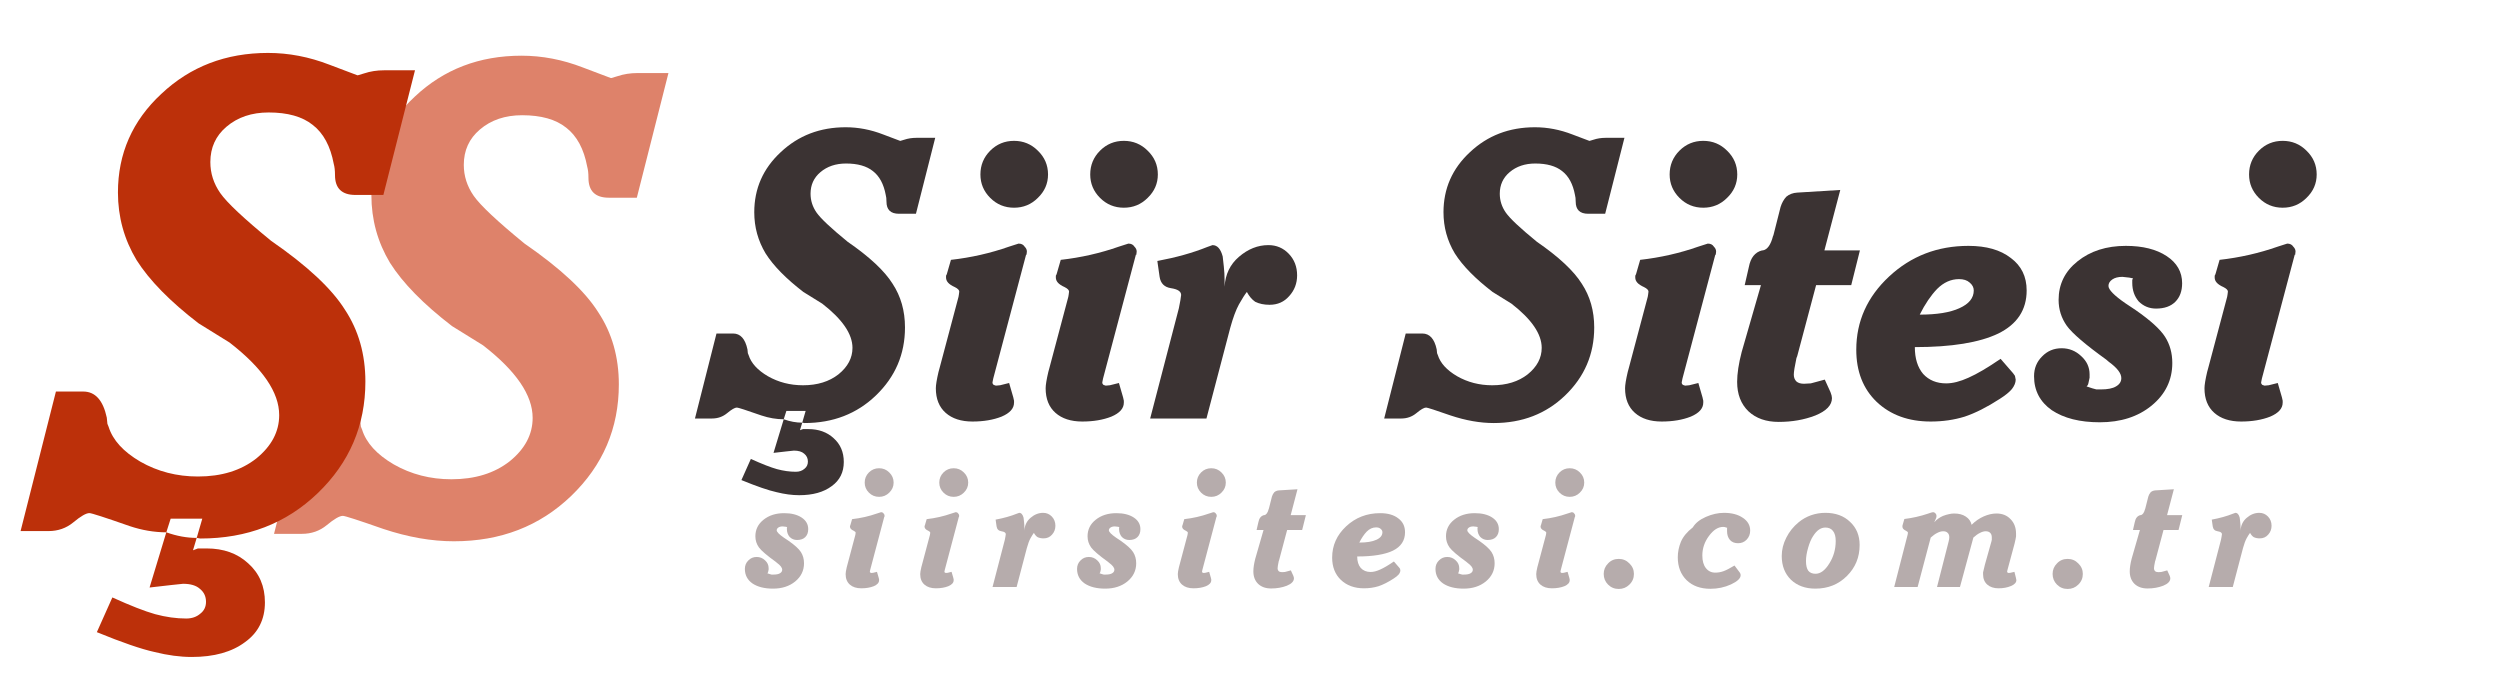
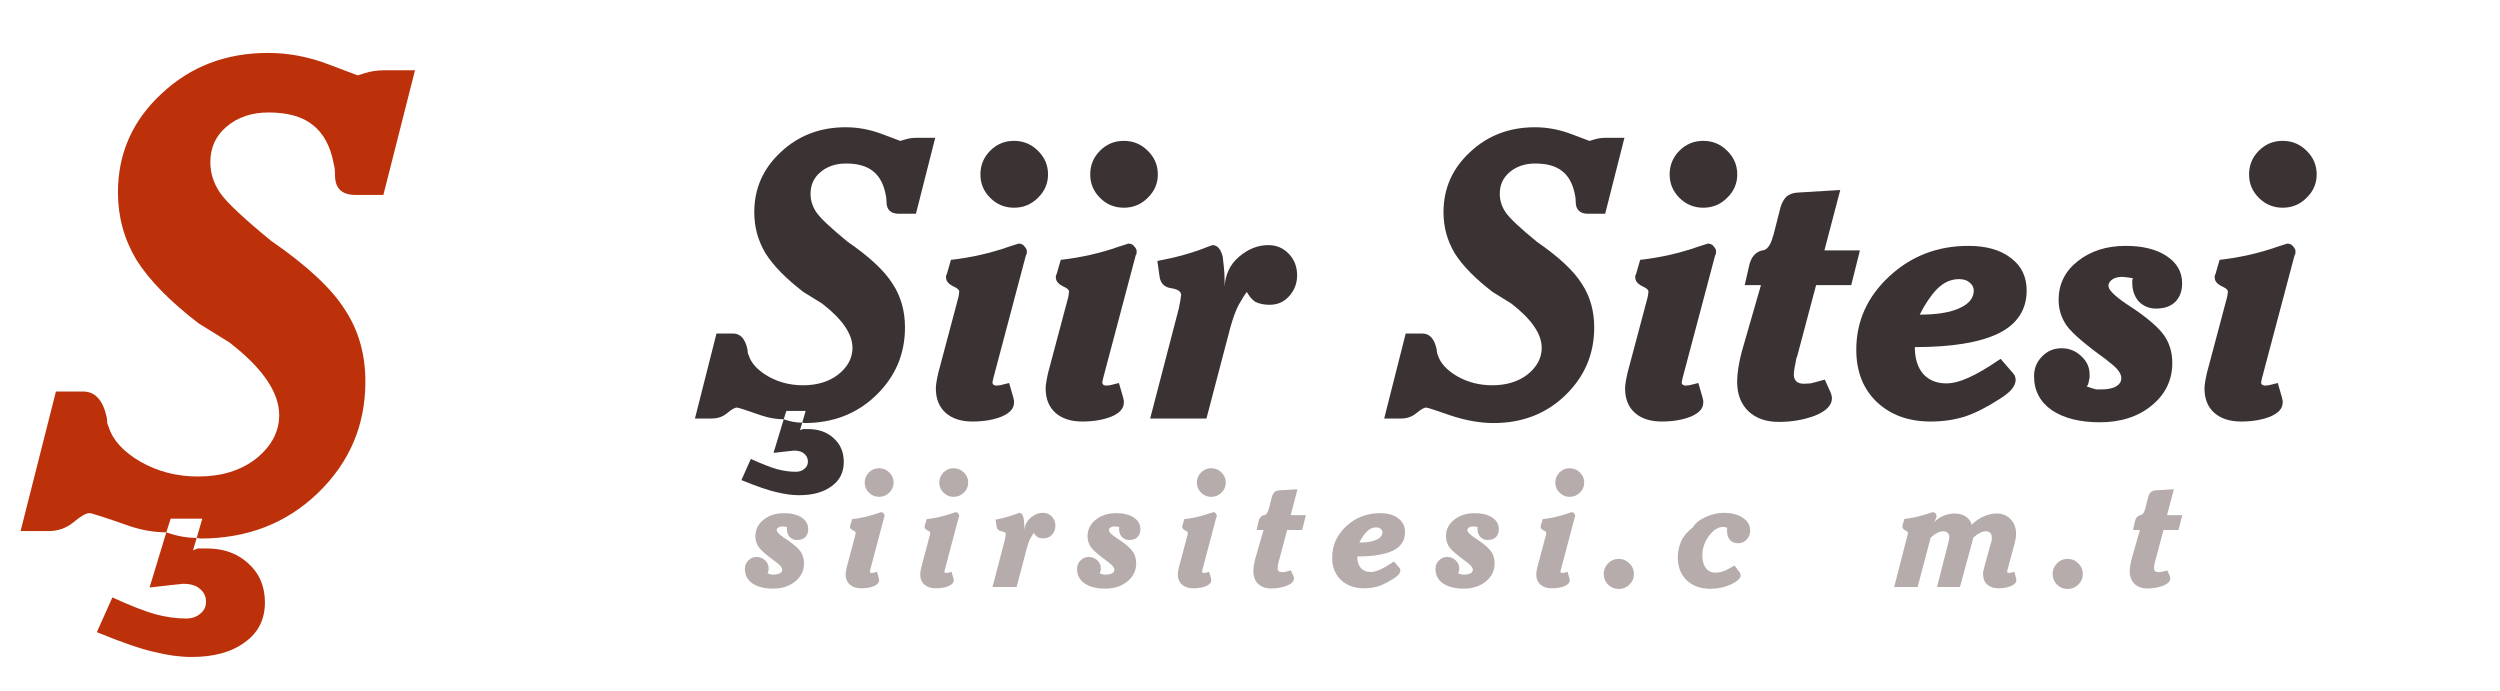
<svg xmlns="http://www.w3.org/2000/svg" width="181" height="50" xml:space="preserve">
-   <path style="fill:#de826a;fill-opacity:1" d="M-2.35 0 .5-11.25h2.2q1.45 0 1.9 2.1l.05.5.1.25q.5 1.6 2.55 2.8 2.1 1.2 4.65 1.2 2.85 0 4.7-1.45 1.85-1.5 1.85-3.5 0-2.75-4-5.85L12-16.75q-3.45-2.65-5-5.1-1.5-2.5-1.5-5.45 0-4.7 3.5-7.95 3.5-3.3 8.6-3.3 2.5 0 4.95.95l2.25.85h.05l.5-.15q.75-.25 1.6-.25h2.5L26.9-27.1h-2.25Q23-27.1 23-28.7q0-.55-.1-.9-.4-2.15-1.7-3.15-1.25-1-3.55-1-2.05 0-3.4 1.15-1.3 1.1-1.3 2.85 0 1.35.8 2.5t4.1 3.85q4.35 3 5.95 5.55 1.65 2.5 1.65 5.8 0 5.3-3.85 9Q17.8.6 12.15.6q-2.7 0-5.7-1-3-1.05-3.25-1.05-.4 0-1.3.75-.85.7-2 .7h-2.25" transform="matrix(.898 0 0 .898 21.95 38.65)" />
  <path style="fill:#bc300a;fill-opacity:1" d="M12.3-1H9.75L9.4.1Q7.95.1 6.45-.4q-3-1.05-3.25-1.05-.4 0-1.3.75-.85.7-2 .7h-2.25L.5-11.25h2.2q1.45 0 1.9 2.1l.05.5.1.25q.5 1.6 2.55 2.8 2.1 1.2 4.65 1.2 2.85 0 4.7-1.45 1.85-1.5 1.85-3.5 0-2.75-4-5.85L12-16.75q-3.45-2.65-5-5.1-1.5-2.5-1.5-5.45 0-4.7 3.5-7.95 3.5-3.3 8.6-3.3 2.5 0 4.95.95l2.25.85h.05l.5-.15q.75-.25 1.6-.25h2.5L26.9-27.1h-2.25Q23-27.1 23-28.7q0-.55-.1-.9-.4-2.15-1.7-3.15-1.25-1-3.55-1-2.05 0-3.4 1.15-1.3 1.1-1.3 2.85 0 1.35.8 2.5t4.1 3.85q4.35 3 5.95 5.55 1.65 2.5 1.65 5.8 0 5.3-3.85 9Q17.8.6 12.15.6l-.3-.05L12.3-1M3.8 8.15l1.25-2.8q2.2 1 3.45 1.35 1.3.35 2.5.35.7 0 1.15-.4.45-.35.45-.95 0-.65-.5-1.05-.45-.4-1.35-.4l-.95.1-1.75.2L9.4.1q1.25.45 2.45.45l-.3 1 .4-.15h.7q2.05 0 3.35 1.2 1.35 1.2 1.35 3.15 0 2.05-1.6 3.2-1.6 1.2-4.3 1.2-1.4 0-3-.4-1.6-.35-4.65-1.6" transform="matrix(.898 0 0 .898 3.6 38.45)" />
  <path style="fill:#3b3333;fill-opacity:1" d="M12.3-1H9.75L9.4.1Q7.95.1 6.45-.4q-3-1.05-3.25-1.05-.4 0-1.3.75-.85.7-2 .7h-2.25L.5-11.25h2.2q1.45 0 1.9 2.1l.05.5.1.25q.5 1.6 2.55 2.8 2.1 1.2 4.65 1.2 2.85 0 4.7-1.45 1.85-1.5 1.85-3.5 0-2.75-4-5.85L12-16.75q-3.45-2.65-5-5.1-1.5-2.5-1.5-5.45 0-4.7 3.5-7.95 3.5-3.3 8.6-3.3 2.5 0 4.95.95l2.25.85h.05l.5-.15q.75-.25 1.6-.25h2.5L26.9-27.1h-2.25Q23-27.1 23-28.7q0-.55-.1-.9-.4-2.15-1.7-3.15-1.25-1-3.55-1-2.05 0-3.4 1.15-1.3 1.1-1.3 2.85 0 1.35.8 2.5t4.1 3.85q4.35 3 5.95 5.55 1.65 2.5 1.65 5.8 0 5.3-3.85 9Q17.8.6 12.15.6l-.3-.05L12.3-1M3.8 8.15l1.25-2.8q2.2 1 3.45 1.35 1.3.35 2.5.35.7 0 1.15-.4.45-.35.45-.95 0-.65-.5-1.05-.45-.4-1.35-.4l-.95.1-1.75.2L9.4.1q1.25.45 2.45.45l-.3 1 .4-.15h.7q2.05 0 3.35 1.2 1.35 1.2 1.35 3.15 0 2.05-1.6 3.2-1.6 1.2-4.3 1.2-1.4 0-3-.4-1.6-.35-4.65-1.6" transform="matrix(.547 0 0 .547 51.6 30.3)" />
  <path style="fill:#3b3333;fill-opacity:1" d="M6-32.3q0-1.85 1.3-3.15 1.3-1.3 3.15-1.3 1.85 0 3.15 1.3 1.35 1.3 1.35 3.15 0 1.8-1.35 3.1-1.3 1.3-3.15 1.3-1.85 0-3.15-1.3Q6-30.5 6-32.3M9.8-4.7l.55 1.9.1.45v.25q0 1.15-1.65 1.85Q7.15.4 4.95.4 2.7.4 1.4-.75.1-1.9.1-4q0-.65.35-2.15L.6-6.7l2.5-9.4.05-.3.05-.4q0-.3-.6-.6-1.15-.5-1.15-1.25v-.25l.1-.2.55-1.9q4-.45 7.7-1.75l1.25-.4q.55 0 .8.4.3.3.3.65l-.05.45-.05-.05L7.7-5.3l-.1.5v.1q0 .1.15.25l.3.1.55-.05 1.2-.3" transform="matrix(.547 0 0 .547 67.7 30.3)" />
  <path style="fill:#3b3333;fill-opacity:1" d="M6-32.3q0-1.85 1.3-3.15 1.3-1.3 3.15-1.3 1.85 0 3.15 1.3 1.35 1.3 1.35 3.15 0 1.8-1.35 3.1-1.3 1.3-3.15 1.3-1.85 0-3.15-1.3Q6-30.5 6-32.3M9.8-4.7l.55 1.9.1.45v.25q0 1.15-1.65 1.85Q7.15.4 4.95.4 2.7.4 1.4-.75.1-1.9.1-4q0-.65.35-2.15L.6-6.7l2.5-9.4.05-.3.05-.4q0-.3-.6-.6-1.15-.5-1.15-1.25v-.25l.1-.2.55-1.9q4-.45 7.7-1.75l1.25-.4q.55 0 .8.4.3.3.3.65l-.05.45-.05-.05L7.7-5.3l-.1.5v.1q0 .1.15.25l.3.1.55-.05 1.2-.3" transform="matrix(.547 0 0 .547 75.65 30.3)" />
  <path style="fill:#3b3333;fill-opacity:1" d="M6.85 0H-.6l3.8-14.6.2-1.05.1-.7q0-.7-1.35-.9-1.3-.2-1.5-1.5l-.3-2.1q3.75-.7 6.6-1.85l.7-.25q.95 0 1.35 1.5l.15 1.35q.1.9.1 1.85v.8q.15-2.45 1.9-3.95 1.8-1.55 3.9-1.55 1.6 0 2.7 1.15t1.1 2.85q0 1.6-1.05 2.75-1 1.15-2.6 1.15-1.1 0-1.9-.4-.65-.45-1.1-1.3-.4.5-1.05 1.65Q10.55-14 10-12L6.85 0" transform="matrix(.547 0 0 .547 83.6 30.3)" />
  <path style="fill:#3b3333;fill-opacity:1" d="M-2.35 0 .5-11.25h2.2q1.45 0 1.9 2.1l.05.5.1.25q.5 1.6 2.55 2.8 2.1 1.2 4.65 1.2 2.85 0 4.7-1.45 1.85-1.5 1.85-3.5 0-2.75-4-5.85L12-16.75q-3.45-2.65-5-5.1-1.5-2.5-1.5-5.45 0-4.7 3.5-7.95 3.5-3.3 8.6-3.3 2.5 0 4.95.95l2.25.85h.05l.5-.15q.75-.25 1.6-.25h2.5L26.9-27.1h-2.25Q23-27.1 23-28.7q0-.55-.1-.9-.4-2.15-1.7-3.15-1.25-1-3.55-1-2.05 0-3.4 1.15-1.3 1.1-1.3 2.85 0 1.35.8 2.5t4.1 3.85q4.35 3 5.95 5.55 1.65 2.5 1.65 5.8 0 5.3-3.85 9Q17.8.6 12.15.6q-2.7 0-5.7-1-3-1.05-3.25-1.05-.4 0-1.3.75-.85.7-2 .7h-2.25" transform="matrix(.547 0 0 .547 101.5 30.3)" />
  <path style="fill:#3b3333;fill-opacity:1" d="M6-32.3q0-1.85 1.3-3.15 1.3-1.3 3.15-1.3 1.85 0 3.15 1.3 1.35 1.3 1.35 3.15 0 1.8-1.35 3.1-1.3 1.3-3.15 1.3-1.85 0-3.15-1.3Q6-30.5 6-32.3M9.8-4.7l.55 1.9.1.45v.25q0 1.15-1.65 1.85Q7.15.4 4.95.4 2.7.4 1.4-.75.1-1.9.1-4q0-.65.35-2.15L.6-6.7l2.5-9.4.05-.3.05-.4q0-.3-.6-.6-1.15-.5-1.15-1.25v-.25l.1-.2.55-1.9q4-.45 7.7-1.75l1.25-.4q.55 0 .8.4.3.3.3.65l-.05.45-.05-.05L7.7-5.3l-.1.5v.1q0 .1.15.25l.3.1.55-.05 1.2-.3" transform="matrix(.547 0 0 .547 117.6 30.3)" />
  <path style="fill:#3b3333;fill-opacity:1" d="m8.35-8.25-.1.25Q7.9-6.35 7.9-5.8q0 .55.35.9.35.3 1 .3l.9-.05.75-.2 1.1-.3.75 1.65.15.45.05.35q0 1.4-2.2 2.3-2.2.85-4.85.85-2.5 0-4-1.4Q.4-2.4.4-4.85q0-.8.15-1.8T1-8.8l2.55-8.85H1.4l.55-2.4q.35-1.85 1.75-2.2h.1q.9-.15 1.35-1.9l.05-.1.95-3.75q.25-.8.75-1.35.6-.5 1.45-.55l5.7-.35-2.1 8h4.7l-1.15 4.6h-4.65l-2.5 9.4" transform="matrix(.547 0 0 .547 125.55 30.3)" />
  <path style="fill:#3b3333;fill-opacity:1" d="M7.75-13.75q3.4 0 5.25-.85 1.9-.85 1.9-2.35 0-.6-.55-1.05-.5-.45-1.4-.45-1.6 0-2.9 1.3-1.25 1.3-2.3 3.4m10.7 5.85L20.1-6l.25.35.1.5q0 .6-.5 1.25-.5.6-1.6 1.3Q15.8-.95 13.7-.25 11.6.4 9.2.4 4.8.4 2.05-2.2q-2.7-2.6-2.7-6.9 0-5.65 4.35-9.7 4.35-4.05 10.5-4.05 3.55 0 5.6 1.6 2.1 1.55 2.1 4.3 0 3.85-3.75 5.7-3.75 1.8-11.05 1.8 0 2.25 1.1 3.55 1.15 1.25 3.05 1.25 1.3 0 2.95-.75 1.7-.75 4.25-2.5" transform="matrix(.547 0 0 .547 134.75 30.3)" />
  <path style="fill:#3b3333;fill-opacity:1" d="M5.15-4.25 5.9-4l.55.15h.6q1.35 0 2-.4.7-.4.7-1.1 0-.95-1.65-2.15l-.35-.3q-4.1-2.95-5.2-4.45-1.1-1.55-1.1-3.45 0-3.1 2.5-5.1 2.55-2.05 6.4-2.05 3.35 0 5.4 1.35 2.05 1.35 2.05 3.6 0 1.55-.9 2.45-.9.9-2.55.9-1.35 0-2.3-.95-.85-1-.85-2.45v-.4l.1-.2-.5-.1-.9-.1q-.85 0-1.35.35-.5.35-.5.85 0 .75 2.25 2.3l1.35.9q2.95 2.05 3.9 3.55.95 1.5.95 3.45 0 3.4-2.75 5.65Q11.05.5 6.9.5 2.95.5.55-1.1-1.8-2.75-1.8-5.6q0-1.55 1.05-2.6Q.3-9.3 1.85-9.3q1.5 0 2.6 1.05 1.1 1 1.1 2.4v.45l-.15.7q-.05.3-.25.45" transform="matrix(.547 0 0 .547 148.25 30.3)" />
  <path style="fill:#3b3333;fill-opacity:1" d="M6-32.3q0-1.85 1.3-3.15 1.3-1.3 3.15-1.3 1.85 0 3.15 1.3 1.35 1.3 1.35 3.15 0 1.8-1.35 3.1-1.3 1.3-3.15 1.3-1.85 0-3.15-1.3Q6-30.5 6-32.3M9.8-4.7l.55 1.9.1.45v.25q0 1.15-1.65 1.85Q7.15.4 4.95.4 2.7.4 1.4-.75.1-1.9.1-4q0-.65.35-2.15L.6-6.7l2.5-9.4.05-.3.05-.4q0-.3-.6-.6-1.15-.5-1.15-1.25v-.25l.1-.2.55-1.9q4-.45 7.7-1.75l1.25-.4q.55 0 .8.4.3.3.3.65l-.05.45-.05-.05L7.7-5.3l-.1.5v.1q0 .1.15.25l.3.1.55-.05 1.2-.3" transform="matrix(.547 0 0 .547 159.55 30.3)" />
  <path style="fill:#b6acac;fill-opacity:1" d="M5.15-4.25 5.9-4l.55.15h.6q1.35 0 2-.4.7-.4.7-1.1 0-.95-1.65-2.15l-.35-.3q-4.1-2.95-5.2-4.45-1.1-1.55-1.1-3.45 0-3.1 2.5-5.1 2.55-2.05 6.4-2.05 3.35 0 5.4 1.35 2.05 1.35 2.05 3.6 0 1.55-.9 2.45-.9.9-2.55.9-1.35 0-2.3-.95-.85-1-.85-2.45v-.4l.1-.2-.5-.1-.9-.1q-.85 0-1.35.35-.5.35-.5.85 0 .75 2.25 2.3l1.35.9q2.95 2.05 3.9 3.55.95 1.5.95 3.45 0 3.4-2.75 5.65Q11.05.5 6.9.5 2.95.5.55-1.1-1.8-2.75-1.8-5.6q0-1.55 1.05-2.6Q.3-9.3 1.85-9.3q1.5 0 2.6 1.05 1.1 1 1.1 2.4v.45l-.15.7q-.05.3-.25.45" transform="matrix(.234 0 0 .234 54.35 42.5)" />
  <path style="fill:#b6acac;fill-opacity:1" d="M6-32.3q0-1.85 1.3-3.15 1.3-1.3 3.15-1.3 1.85 0 3.15 1.3 1.35 1.3 1.35 3.15 0 1.8-1.35 3.1-1.3 1.3-3.15 1.3-1.85 0-3.15-1.3Q6-30.5 6-32.3M9.8-4.7l.55 1.9.1.45v.25q0 1.15-1.65 1.85Q7.15.4 4.95.4 2.7.4 1.4-.75.1-1.9.1-4q0-.65.35-2.15L.6-6.7l2.5-9.4.05-.3.05-.4q0-.3-.6-.6-1.15-.5-1.15-1.25v-.25l.1-.2.55-1.9q4-.45 7.7-1.75l1.25-.4q.55 0 .8.4.3.3.3.65l-.05.45-.05-.05L7.7-5.3l-.1.5v.1q0 .1.15.25l.3.1.55-.05 1.2-.3" transform="matrix(.234 0 0 .234 61.2 42.5)" />
  <path style="fill:#b6acac;fill-opacity:1" d="M6-32.3q0-1.85 1.3-3.15 1.3-1.3 3.15-1.3 1.85 0 3.15 1.3 1.35 1.3 1.35 3.15 0 1.8-1.35 3.1-1.3 1.3-3.15 1.3-1.85 0-3.15-1.3Q6-30.5 6-32.3M9.8-4.7l.55 1.9.1.45v.25q0 1.15-1.65 1.85Q7.15.4 4.95.4 2.7.4 1.4-.75.1-1.9.1-4q0-.65.35-2.15L.6-6.7l2.5-9.4.05-.3.05-.4q0-.3-.6-.6-1.15-.5-1.15-1.25v-.25l.1-.2.55-1.9q4-.45 7.7-1.75l1.25-.4q.55 0 .8.4.3.3.3.65l-.05.45-.05-.05L7.7-5.3l-.1.5v.1q0 .1.15.25l.3.1.55-.05 1.2-.3" transform="matrix(.234 0 0 .234 66.6 42.5)" />
  <path style="fill:#b6acac;fill-opacity:1" d="M6.85 0H-.6l3.8-14.6.2-1.05.1-.7q0-.7-1.35-.9-1.3-.2-1.5-1.5l-.3-2.1q3.75-.7 6.6-1.85l.7-.25q.95 0 1.35 1.5l.15 1.35q.1.9.1 1.85v.8q.15-2.45 1.9-3.95 1.8-1.55 3.9-1.55 1.6 0 2.7 1.15t1.1 2.85q0 1.6-1.05 2.75-1 1.15-2.6 1.15-1.1 0-1.9-.4-.65-.45-1.1-1.3-.4.5-1.05 1.65Q10.55-14 10-12L6.85 0" transform="matrix(.234 0 0 .234 72 42.5)" />
  <path style="fill:#b6acac;fill-opacity:1" d="M5.15-4.25 5.9-4l.55.15h.6q1.35 0 2-.4.7-.4.7-1.1 0-.95-1.65-2.15l-.35-.3q-4.1-2.95-5.2-4.45-1.1-1.55-1.1-3.45 0-3.1 2.5-5.1 2.55-2.05 6.4-2.05 3.35 0 5.4 1.35 2.05 1.35 2.05 3.6 0 1.55-.9 2.45-.9.9-2.55.9-1.35 0-2.3-.95-.85-1-.85-2.45v-.4l.1-.2-.5-.1-.9-.1q-.85 0-1.35.35-.5.35-.5.85 0 .75 2.25 2.3l1.35.9q2.95 2.05 3.9 3.55.95 1.5.95 3.45 0 3.4-2.75 5.65Q11.05.5 6.9.5 2.95.5.55-1.1-1.8-2.75-1.8-5.6q0-1.55 1.05-2.6Q.3-9.3 1.85-9.3q1.5 0 2.6 1.05 1.1 1 1.1 2.4v.45l-.15.7q-.05.3-.25.45" transform="matrix(.234 0 0 .234 78.4 42.5)" />
  <path style="fill:#b6acac;fill-opacity:1" d="M6-32.3q0-1.85 1.3-3.15 1.3-1.3 3.15-1.3 1.85 0 3.15 1.3 1.35 1.3 1.35 3.15 0 1.8-1.35 3.1-1.3 1.3-3.15 1.3-1.85 0-3.15-1.3Q6-30.5 6-32.3M9.8-4.7l.55 1.9.1.45v.25q0 1.15-1.65 1.85Q7.15.4 4.95.4 2.7.4 1.4-.75.1-1.9.1-4q0-.65.35-2.15L.6-6.7l2.5-9.4.05-.3.05-.4q0-.3-.6-.6-1.15-.5-1.15-1.25v-.25l.1-.2.55-1.9q4-.45 7.7-1.75l1.25-.4q.55 0 .8.4.3.3.3.65l-.05.45-.05-.05L7.7-5.3l-.1.5v.1q0 .1.15.25l.3.1.55-.05 1.2-.3" transform="matrix(.234 0 0 .234 85.25 42.5)" />
  <path style="fill:#b6acac;fill-opacity:1" d="m8.35-8.25-.1.25Q7.9-6.35 7.9-5.8q0 .55.35.9.35.3 1 .3l.9-.05.75-.2 1.1-.3.75 1.65.15.45.05.35q0 1.4-2.2 2.3-2.2.85-4.85.85-2.5 0-4-1.4Q.4-2.4.4-4.85q0-.8.15-1.8T1-8.8l2.55-8.85H1.4l.55-2.4q.35-1.85 1.75-2.2h.1q.9-.15 1.35-1.9l.05-.1.95-3.75q.25-.8.75-1.35.6-.5 1.45-.55l5.7-.35-2.1 8h4.7l-1.15 4.6h-4.65l-2.5 9.4" transform="matrix(.234 0 0 .234 90.65 42.5)" />
  <path style="fill:#b6acac;fill-opacity:1" d="M7.75-13.75q3.4 0 5.25-.85 1.9-.85 1.9-2.35 0-.6-.55-1.05-.5-.45-1.4-.45-1.6 0-2.9 1.3-1.25 1.3-2.3 3.4m10.7 5.85L20.1-6l.25.35.1.5q0 .6-.5 1.25-.5.6-1.6 1.3Q15.8-.95 13.7-.25 11.6.4 9.2.4 4.8.4 2.05-2.2q-2.7-2.6-2.7-6.9 0-5.65 4.35-9.7 4.35-4.05 10.5-4.05 3.55 0 5.6 1.6 2.1 1.55 2.1 4.3 0 3.85-3.75 5.7-3.75 1.8-11.05 1.8 0 2.25 1.1 3.55 1.15 1.25 3.05 1.25 1.3 0 2.95-.75 1.7-.75 4.25-2.5" transform="matrix(.234 0 0 .234 96.6 42.5)" />
  <path style="fill:#b6acac;fill-opacity:1" d="M5.15-4.25 5.9-4l.55.15h.6q1.35 0 2-.4.7-.4.7-1.1 0-.95-1.65-2.15l-.35-.3q-4.1-2.95-5.2-4.45-1.1-1.55-1.1-3.45 0-3.1 2.5-5.1 2.55-2.05 6.4-2.05 3.35 0 5.4 1.35 2.05 1.35 2.05 3.6 0 1.55-.9 2.45-.9.9-2.55.9-1.35 0-2.3-.95-.85-1-.85-2.45v-.4l.1-.2-.5-.1-.9-.1q-.85 0-1.35.35-.5.35-.5.85 0 .75 2.25 2.3l1.35.9q2.95 2.05 3.9 3.55.95 1.5.95 3.45 0 3.4-2.75 5.65Q11.05.5 6.9.5 2.95.5.55-1.1-1.8-2.75-1.8-5.6q0-1.55 1.05-2.6Q.3-9.3 1.85-9.3q1.5 0 2.6 1.05 1.1 1 1.1 2.4v.45l-.15.7q-.05.3-.25.45" transform="matrix(.234 0 0 .234 104.35 42.5)" />
  <path style="fill:#b6acac;fill-opacity:1" d="M6-32.3q0-1.85 1.3-3.15 1.3-1.3 3.15-1.3 1.85 0 3.15 1.3 1.35 1.3 1.35 3.15 0 1.8-1.35 3.1-1.3 1.3-3.15 1.3-1.85 0-3.15-1.3Q6-30.5 6-32.3M9.8-4.7l.55 1.9.1.45v.25q0 1.15-1.65 1.85Q7.15.4 4.95.4 2.7.4 1.4-.75.1-1.9.1-4q0-.65.35-2.15L.6-6.7l2.5-9.4.05-.3.05-.4q0-.3-.6-.6-1.15-.5-1.15-1.25v-.25l.1-.2.55-1.9q4-.45 7.7-1.75l1.25-.4q.55 0 .8.4.3.3.3.65l-.05.45-.05-.05L7.7-5.3l-.1.5v.1q0 .1.15.25l.3.1.55-.05 1.2-.3" transform="matrix(.234 0 0 .234 111.2 42.5)" />
  <path style="fill:#b6acac;fill-opacity:1" d="M-2.1-4.05q0-1.9 1.35-3.25 1.3-1.4 3.3-1.4 1.95 0 3.3 1.4 1.4 1.35 1.4 3.25 0 1.95-1.4 3.3Q4.5.6 2.55.6.6.6-.75-.75-2.1-2.1-2.1-4.05" transform="matrix(.234 0 0 .234 116.6 42.5)" />
  <path style="fill:#b6acac;fill-opacity:1" d="m17-6.65 1.65 2.2.2.4.05.4q0 1.45-3 2.85Q12.95.55 9.55.55 4.95.55 2.2-2.1-.55-4.8-.55-9.2q0-2.4.95-4.75 1-2.4 3.7-4.5 1.2-2 4.05-3.25 2.85-1.25 5.6-1.25 3.6 0 5.85 1.55 2.25 1.5 2.25 3.95 0 1.65-1.1 2.8-1.05 1.1-2.65 1.1-1.6 0-2.5-1-.9-1.05-.9-2.7v-.95q0-.15.1-.1l-.5-.15q-.35-.15-.8-.15-2.35 0-4.4 2.8-2.05 2.75-2.05 6.05 0 2.5 1.1 3.9t2.9 1.4q1.3 0 2.55-.45 1.25-.45 3.4-1.75" transform="matrix(.234 0 0 .234 121.6 42.5)" />
-   <path style="fill:#b6acac;fill-opacity:1" d="M12.85-18.4q-1.05 0-2 .65-.9.6-1.8 2-.9 1.35-1.55 3.65-.65 2.25-.65 4.05 0 2 .7 3 .75.95 2.25.95 2.3 0 4.25-3.15 2-3.15 2-7 0-2.05-.85-3.1-.8-1.05-2.35-1.05M9.75.5Q5.1.5 2.2-2.25-.65-5.05-.65-9.6q0-2.9 1.4-5.65 1.4-2.8 3.85-4.8 1.7-1.4 3.8-2.15 2.15-.75 4.45-.75 4.75 0 7.65 2.8 2.95 2.75 2.95 7.15 0 5.7-3.95 9.6Q15.6.5 9.75.5" transform="matrix(.234 0 0 .234 129.15 42.5)" />
  <path style="fill:#b6acac;fill-opacity:1" d="m-.9 0 4.15-16.15.05-.25.05-.4q0-.3-.6-.6-1.1-.5-1.1-1.25v-.3l.05-.2.55-1.9Q6-21.5 9.55-22.7q1.25-.45 1.55-.45.45 0 .8.4.25.25.3.75l-.05.35-.05.25-.6 1.35q1.1-1.25 2.7-1.95 1.05-.4 1.85-.55.8-.2 1.6-.2 2.2 0 3.6.95 1.45.95 1.8 2.55 1.7-1.7 3.75-2.6 2.05-.9 3.95-.9 2.7 0 4.35 1.75 1.7 1.7 1.7 4.5v.85l-.15.85-.3 1.35-2.2 8.15-.1.45v.1q0 .15.15.3.15.1.35.1l.5-.05 1.25-.3.45 1.8.1.5.05.25Q36.9-1 35.2-.3q-1.65.7-3.8.7-2.2 0-3.5-1.15-1.3-1.15-1.3-3.2v-.6l.1-.4.45-1.9 2.05-7.3.1-.45v-.75q0-.95-.5-1.4-.45-.5-1.4-.5-.8 0-1.75.5-.95.45-2.05 1.45L19.45 0h-7.1l3.6-14.1.15-.7.05-.55q0-.95-.5-1.4-.45-.5-1.4-.5-.85 0-1.8.5-.95.45-2.05 1.45L6.35 0H-.9" transform="matrix(.234 0 0 .234 137.35 42.5)" />
  <path style="fill:#b6acac;fill-opacity:1" d="M-2.1-4.05q0-1.9 1.35-3.25 1.3-1.4 3.3-1.4 1.95 0 3.3 1.4 1.4 1.35 1.4 3.25 0 1.95-1.4 3.3Q4.5.6 2.55.6.6.6-.75-.75-2.1-2.1-2.1-4.05" transform="matrix(.234 0 0 .234 149.1 42.5)" />
  <path style="fill:#b6acac;fill-opacity:1" d="m8.35-8.25-.1.25Q7.9-6.35 7.9-5.8q0 .55.35.9.35.3 1 .3l.9-.05.75-.2 1.1-.3.75 1.65.15.45.05.35q0 1.4-2.2 2.3-2.2.85-4.85.85-2.5 0-4-1.4Q.4-2.4.4-4.85q0-.8.15-1.8T1-8.8l2.55-8.85H1.4l.55-2.4q.35-1.85 1.75-2.2h.1q.9-.15 1.35-1.9l.05-.1.95-3.75q.25-.8.75-1.35.6-.5 1.45-.55l5.7-.35-2.1 8h4.7l-1.15 4.6h-4.65l-2.5 9.4" transform="matrix(.234 0 0 .234 154.1 42.5)" />
-   <path style="fill:#b6acac;fill-opacity:1" d="M6.85 0H-.6l3.8-14.6.2-1.05.1-.7q0-.7-1.35-.9-1.3-.2-1.5-1.5l-.3-2.1q3.75-.7 6.6-1.85l.7-.25q.95 0 1.35 1.5l.15 1.35q.1.9.1 1.85v.8q.15-2.45 1.9-3.95 1.8-1.55 3.9-1.55 1.6 0 2.7 1.15t1.1 2.85q0 1.6-1.05 2.75-1 1.15-2.6 1.15-1.1 0-1.9-.4-.65-.45-1.1-1.3-.4.5-1.05 1.65Q10.55-14 10-12L6.85 0" transform="matrix(.234 0 0 .234 160.05 42.5)" />
</svg>